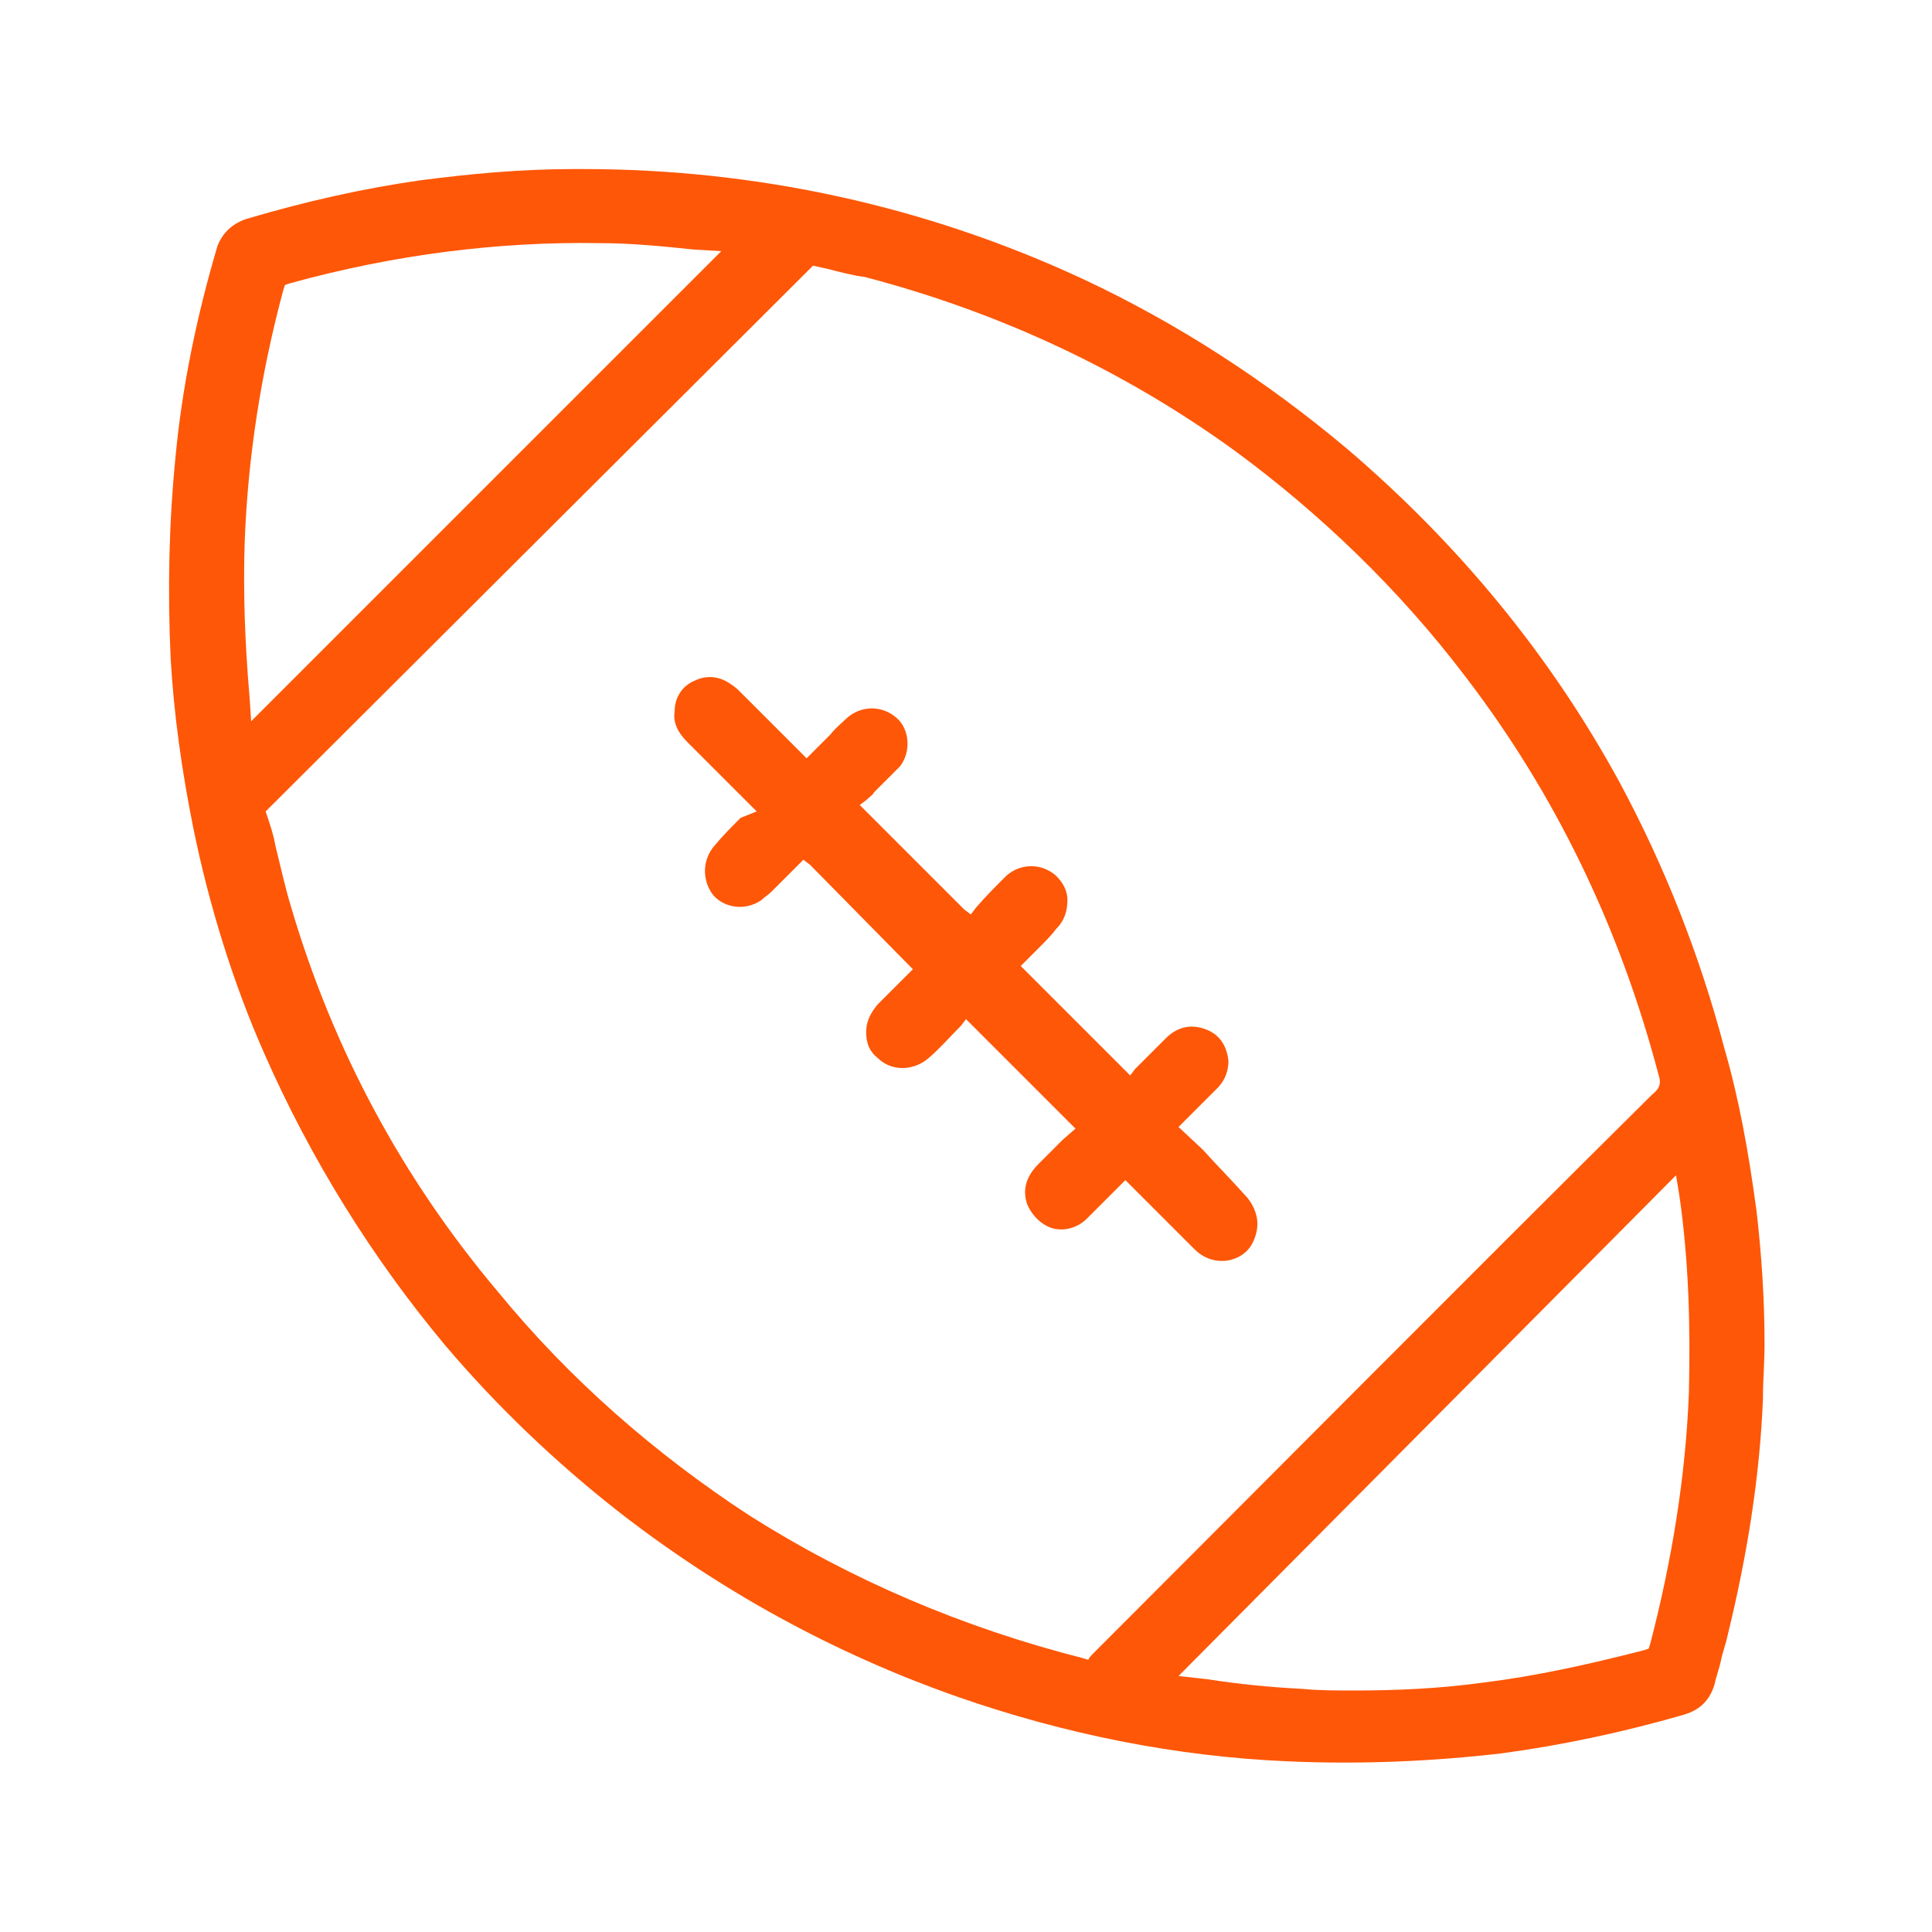
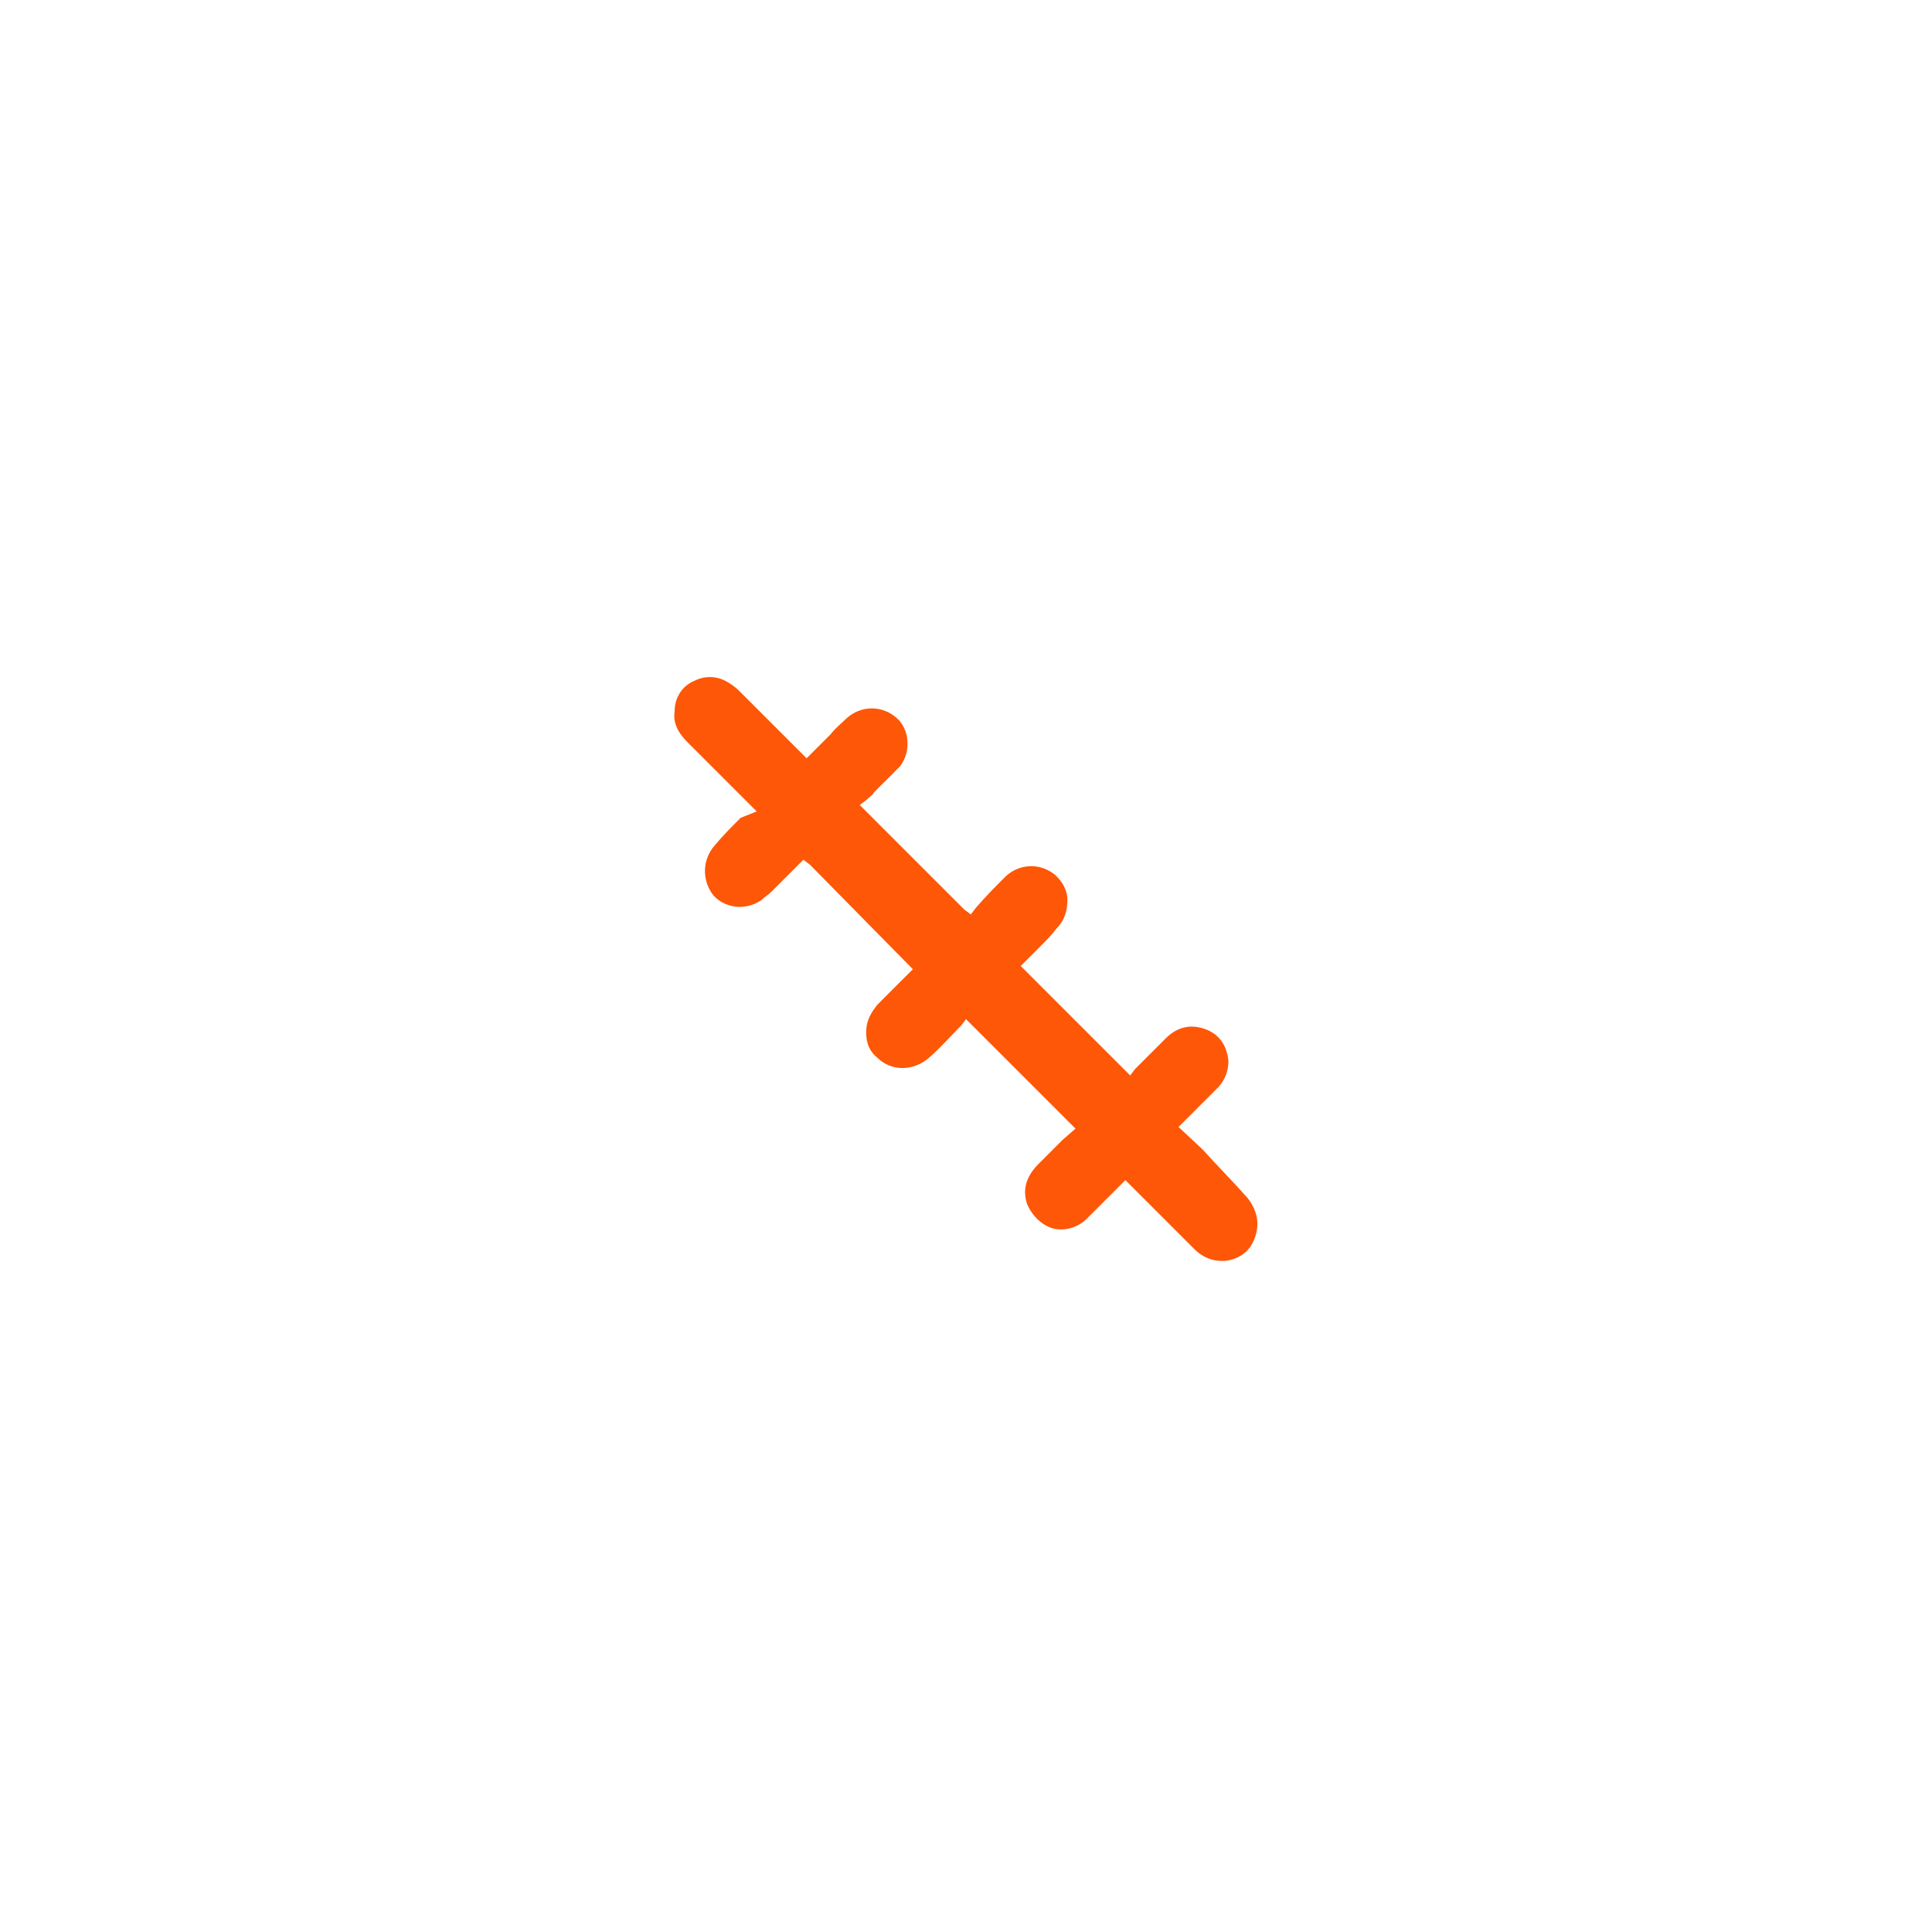
<svg xmlns="http://www.w3.org/2000/svg" version="1.1" id="Layer_1" x="0px" y="0px" viewBox="0 0 120 120" style="enable-background:new 0 0 120 120;" xml:space="preserve">
  <style type="text/css"> .st0{fill:#FE5707;} </style>
-   <path class="st0" d="M107.1,65.1c-1.5-5.7-3.7-11.3-6.5-16.5c-4.3-7.9-10-14.8-16.9-20.7c-5-4.2-10.5-7.8-16.5-10.6 c-9.7-4.5-20.2-6.8-31-6.8c-0.2,0-0.4,0-0.5,0c-3.4,0-6.5,0.3-9.6,0.7l0,0c-3.5,0.5-7.1,1.3-10.8,2.4c-0.9,0.3-1.5,0.9-1.8,1.7 c-1.3,4.4-2.2,8.8-2.6,13.1c-0.4,4-0.5,8.2-0.3,12.5c0.2,3.5,0.7,7,1.4,10.5c1,4.9,2.5,9.7,4.4,14c2.9,6.6,6.7,12.7,11.2,18.1 c3.3,3.9,6.9,7.3,10.7,10.3c6.4,5,13.5,8.9,21.2,11.6c6.6,2.3,13.5,3.7,20.5,4c4.6,0.2,9,0,13.3-0.5c3.7-0.5,7.5-1.3,11.3-2.4 c1-0.3,1.6-0.9,1.9-1.9c0.1-0.5,0.3-1,0.4-1.5c0.1-0.5,0.3-1,0.4-1.5c1.2-4.9,2-9.8,2.2-14.7c0-1.2,0.1-2.3,0.1-3.4 c0-2.9-0.2-5.7-0.5-8.3C108.6,71.5,108,68.2,107.1,65.1L107.1,65.1z M15.6,44.8l-0.1-1.5c-0.3-3.5-0.4-6.6-0.3-9.7 c0.2-5.2,1-10.4,2.4-15.6l0.1-0.3l0.3-0.1c6.5-1.8,13-2.6,19.2-2.5c2,0,4,0.2,5.9,0.4l1.7,0.1L15.6,44.8z M67.6,103.1l-0.3-0.1 c-7.5-1.9-14.5-4.9-20.8-8.9c-5.8-3.8-11.1-8.4-15.6-13.9c-5.9-7-10.2-15-12.8-23.8c-0.4-1.3-0.7-2.7-1-3.9 c-0.1-0.6-0.3-1.2-0.5-1.8l-0.1-0.3l34-33.9l0.9,0.2c0.8,0.2,1.5,0.4,2.3,0.5c8.4,2.2,16.1,5.8,23,10.8c5.3,3.9,10.2,8.6,14.3,14 c5.6,7.3,9.6,15.6,12,24.7c0.2,0.6,0.1,0.9-0.4,1.3c-11.8,11.7-23.6,23.6-34.7,34.7C67.8,102.8,67.6,103,67.6,103.1z M104.9,86.5 c-0.2,5.3-1.1,10.6-2.4,15.6l-0.1,0.3l-0.3,0.1c-3.5,0.9-6.7,1.6-9.9,2c-2.9,0.4-5.6,0.5-8.1,0.5c-1.1,0-2.2,0-3.2-0.1 c-2-0.1-4-0.3-5.9-0.6l-1.8-0.2L104.1,73l0.2,1.2C104.9,78.3,105,82.5,104.9,86.5L104.9,86.5z" />
  <path class="st0" d="M74.7,71.4L73.2,70l2.4-2.4c0.5-0.5,0.7-1.1,0.7-1.7c-0.1-1-0.6-1.7-1.5-2c-0.9-0.3-1.7-0.1-2.4,0.6 c-0.6,0.6-1.2,1.2-1.9,1.9l-0.3,0.4l-6.8-6.8l1.1-1.1c0.4-0.4,0.8-0.8,1.1-1.2c0.5-0.5,0.7-1.1,0.7-1.8c0-0.6-0.3-1.1-0.7-1.5 c-0.9-0.8-2.2-0.8-3.1,0c-0.7,0.7-1.3,1.3-1.9,2l-0.3,0.4l-0.4-0.3l-6.5-6.5l0.4-0.3c0.2-0.2,0.4-0.3,0.5-0.5l0.3-0.3 c0.4-0.4,0.9-0.9,1.3-1.3c0.7-0.9,0.6-2.3-0.2-3c-0.9-0.8-2.2-0.8-3.1,0c-0.3,0.3-0.7,0.6-1,1l-1.5,1.5l-4.1-4.1 c-0.2-0.2-0.3-0.3-0.6-0.5c-0.7-0.5-1.5-0.6-2.3-0.2c-0.7,0.3-1.2,1-1.2,1.9c-0.1,0.7,0.2,1.3,0.8,1.9c1.1,1.1,2.2,2.2,3.4,3.4 l0.9,0.9L46,50.8c-0.5,0.5-1.1,1.1-1.6,1.7c-0.8,0.9-0.8,2.2-0.1,3.1c0.7,0.8,2,1,3,0.3c0.2-0.2,0.4-0.3,0.6-0.5 c0.6-0.6,1.1-1.1,1.6-1.6l0.4-0.4l0.4,0.3l6.4,6.5l-0.4,0.4c-0.6,0.6-1.2,1.2-1.8,1.8c-0.4,0.5-0.7,1-0.7,1.7s0.2,1.2,0.7,1.6 c0.9,0.9,2.3,0.8,3.2,0c0.7-0.6,1.3-1.3,2-2l0.3-0.4l6.8,6.8L66,70.8c-0.5,0.5-1,1-1.5,1.5c-1,1-0.9,1.9-0.7,2.5 c0.3,0.7,0.9,1.3,1.6,1.5c0.8,0.2,1.6-0.1,2.1-0.6c0.6-0.6,1.2-1.2,1.9-1.9l0.5-0.5l0.6,0.6c1.2,1.2,2.5,2.5,3.7,3.7 c0.5,0.5,1.2,0.8,2,0.7c0.7-0.1,1.3-0.5,1.6-1.1c0.2-0.4,0.3-0.8,0.3-1.2c0-0.6-0.3-1.3-0.8-1.8C76.5,73.3,75.6,72.4,74.7,71.4 L74.7,71.4z" />
</svg>